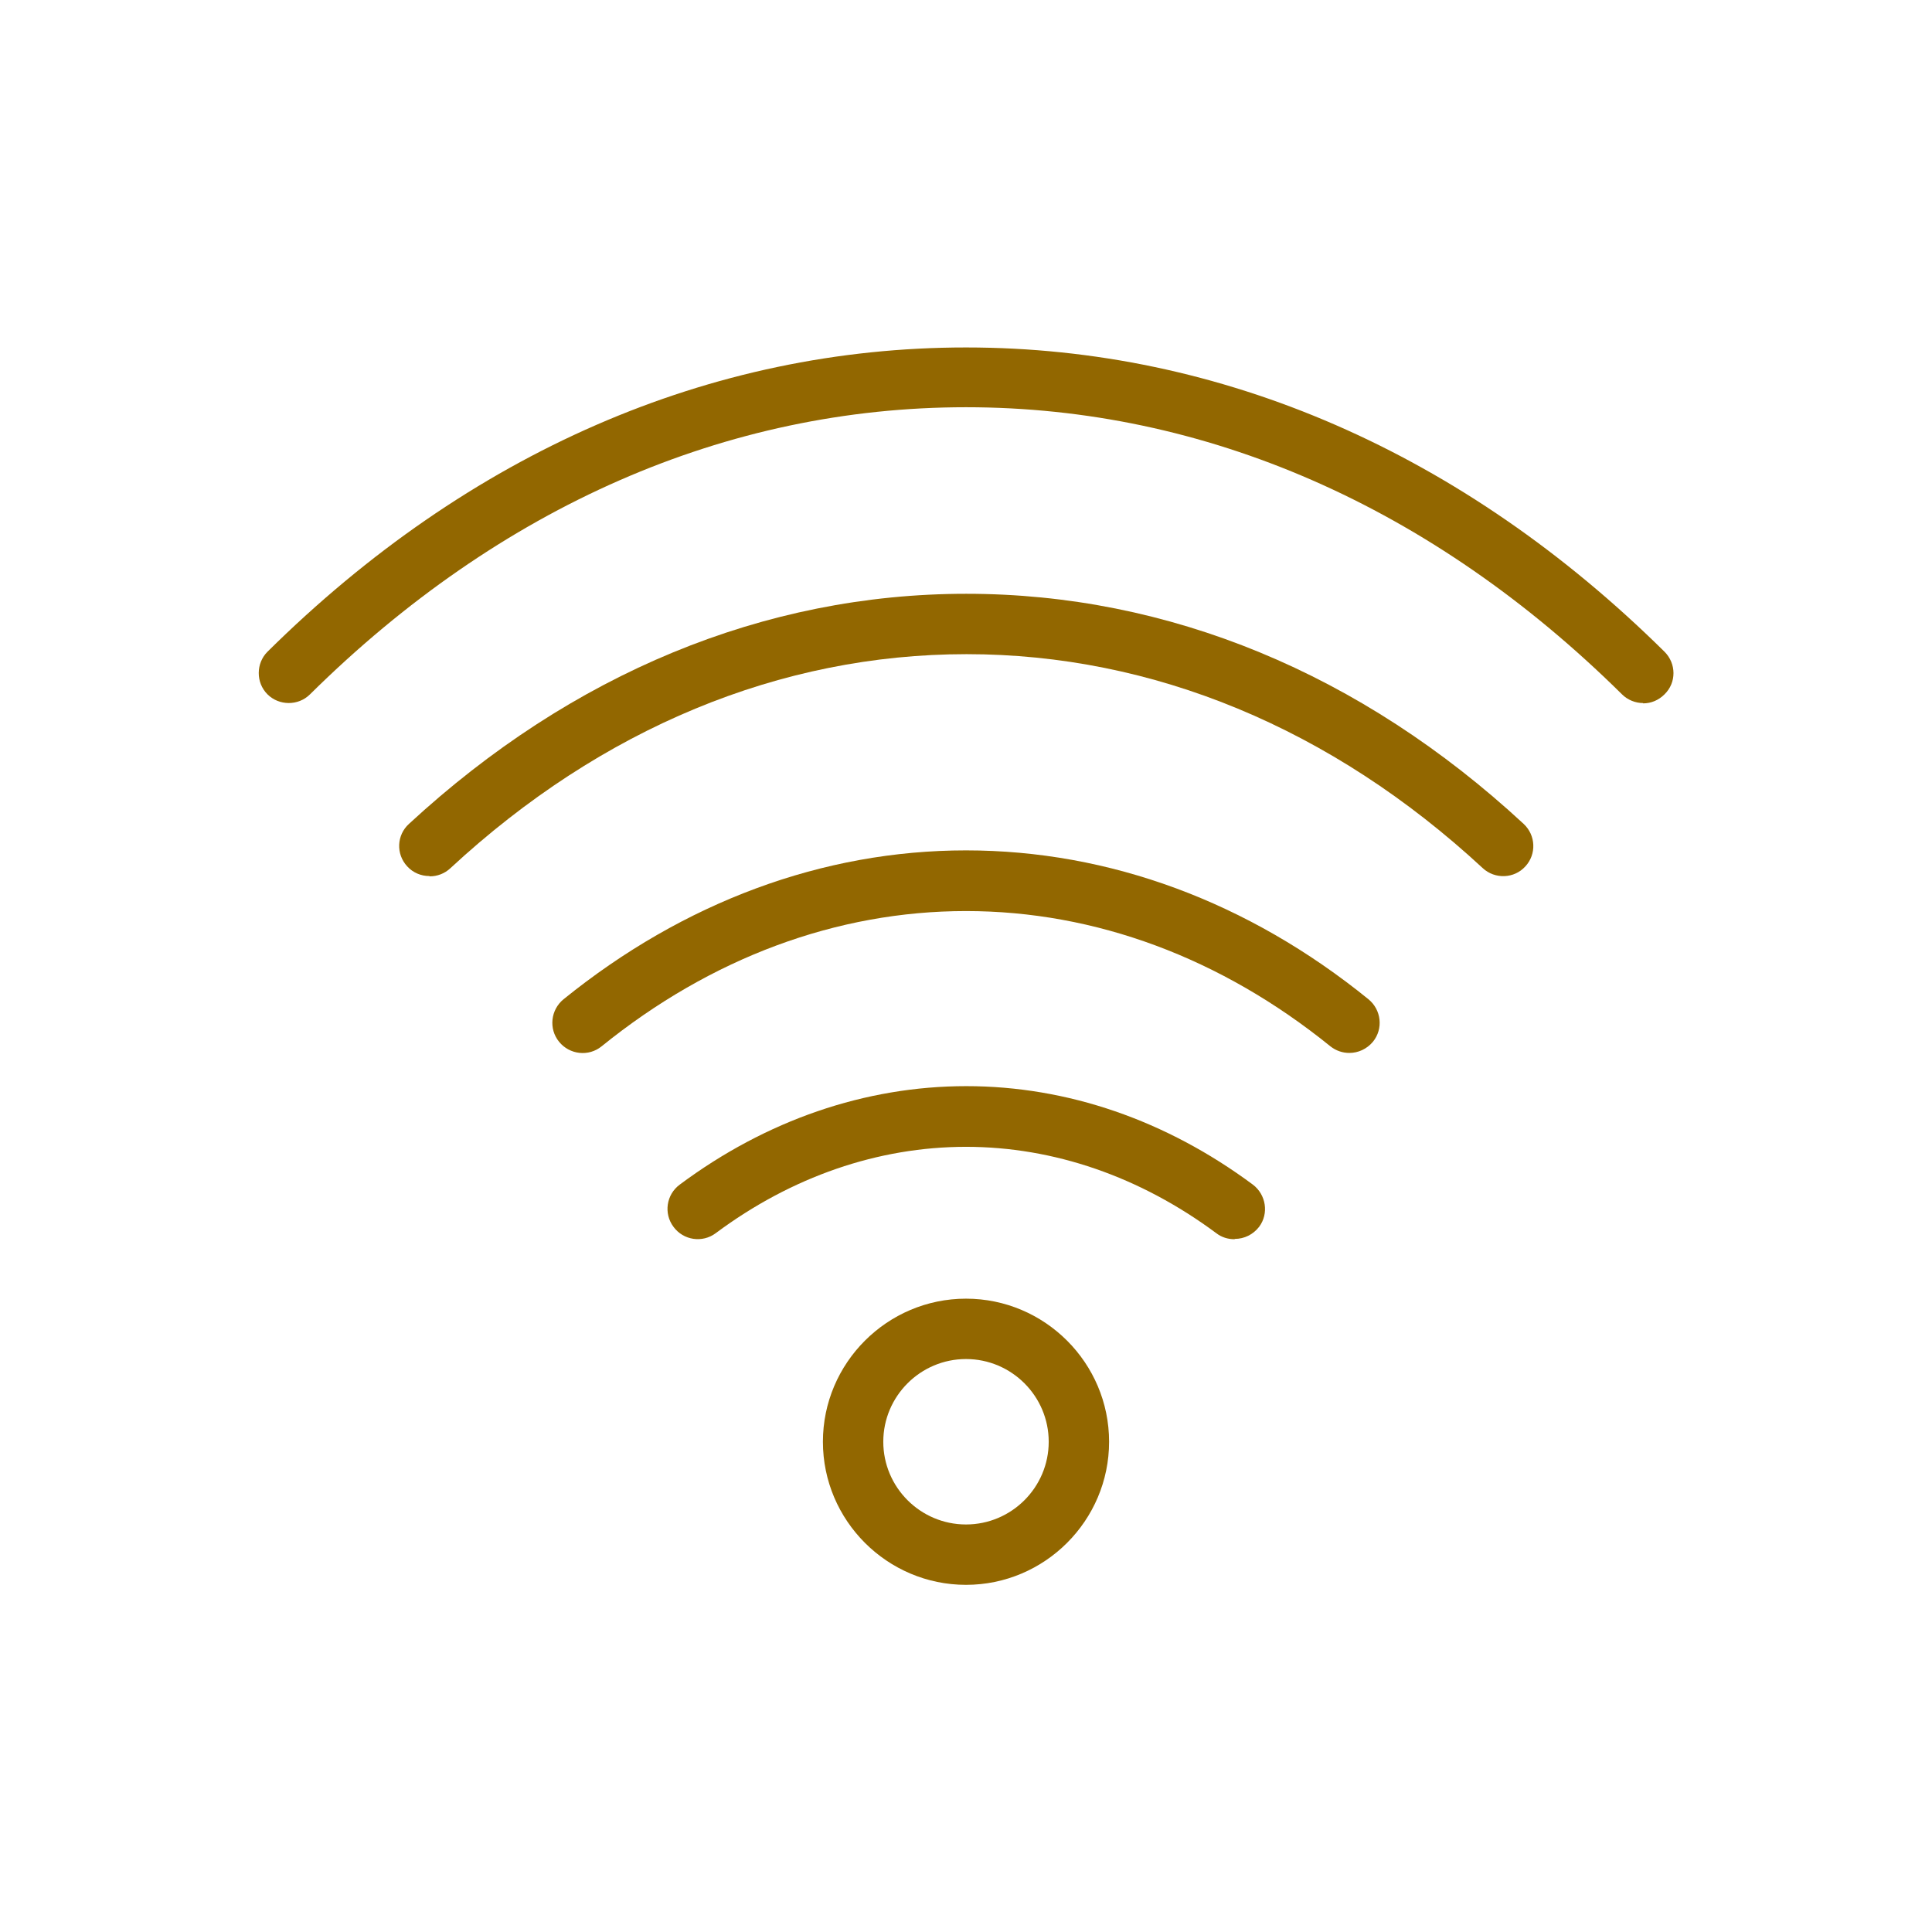
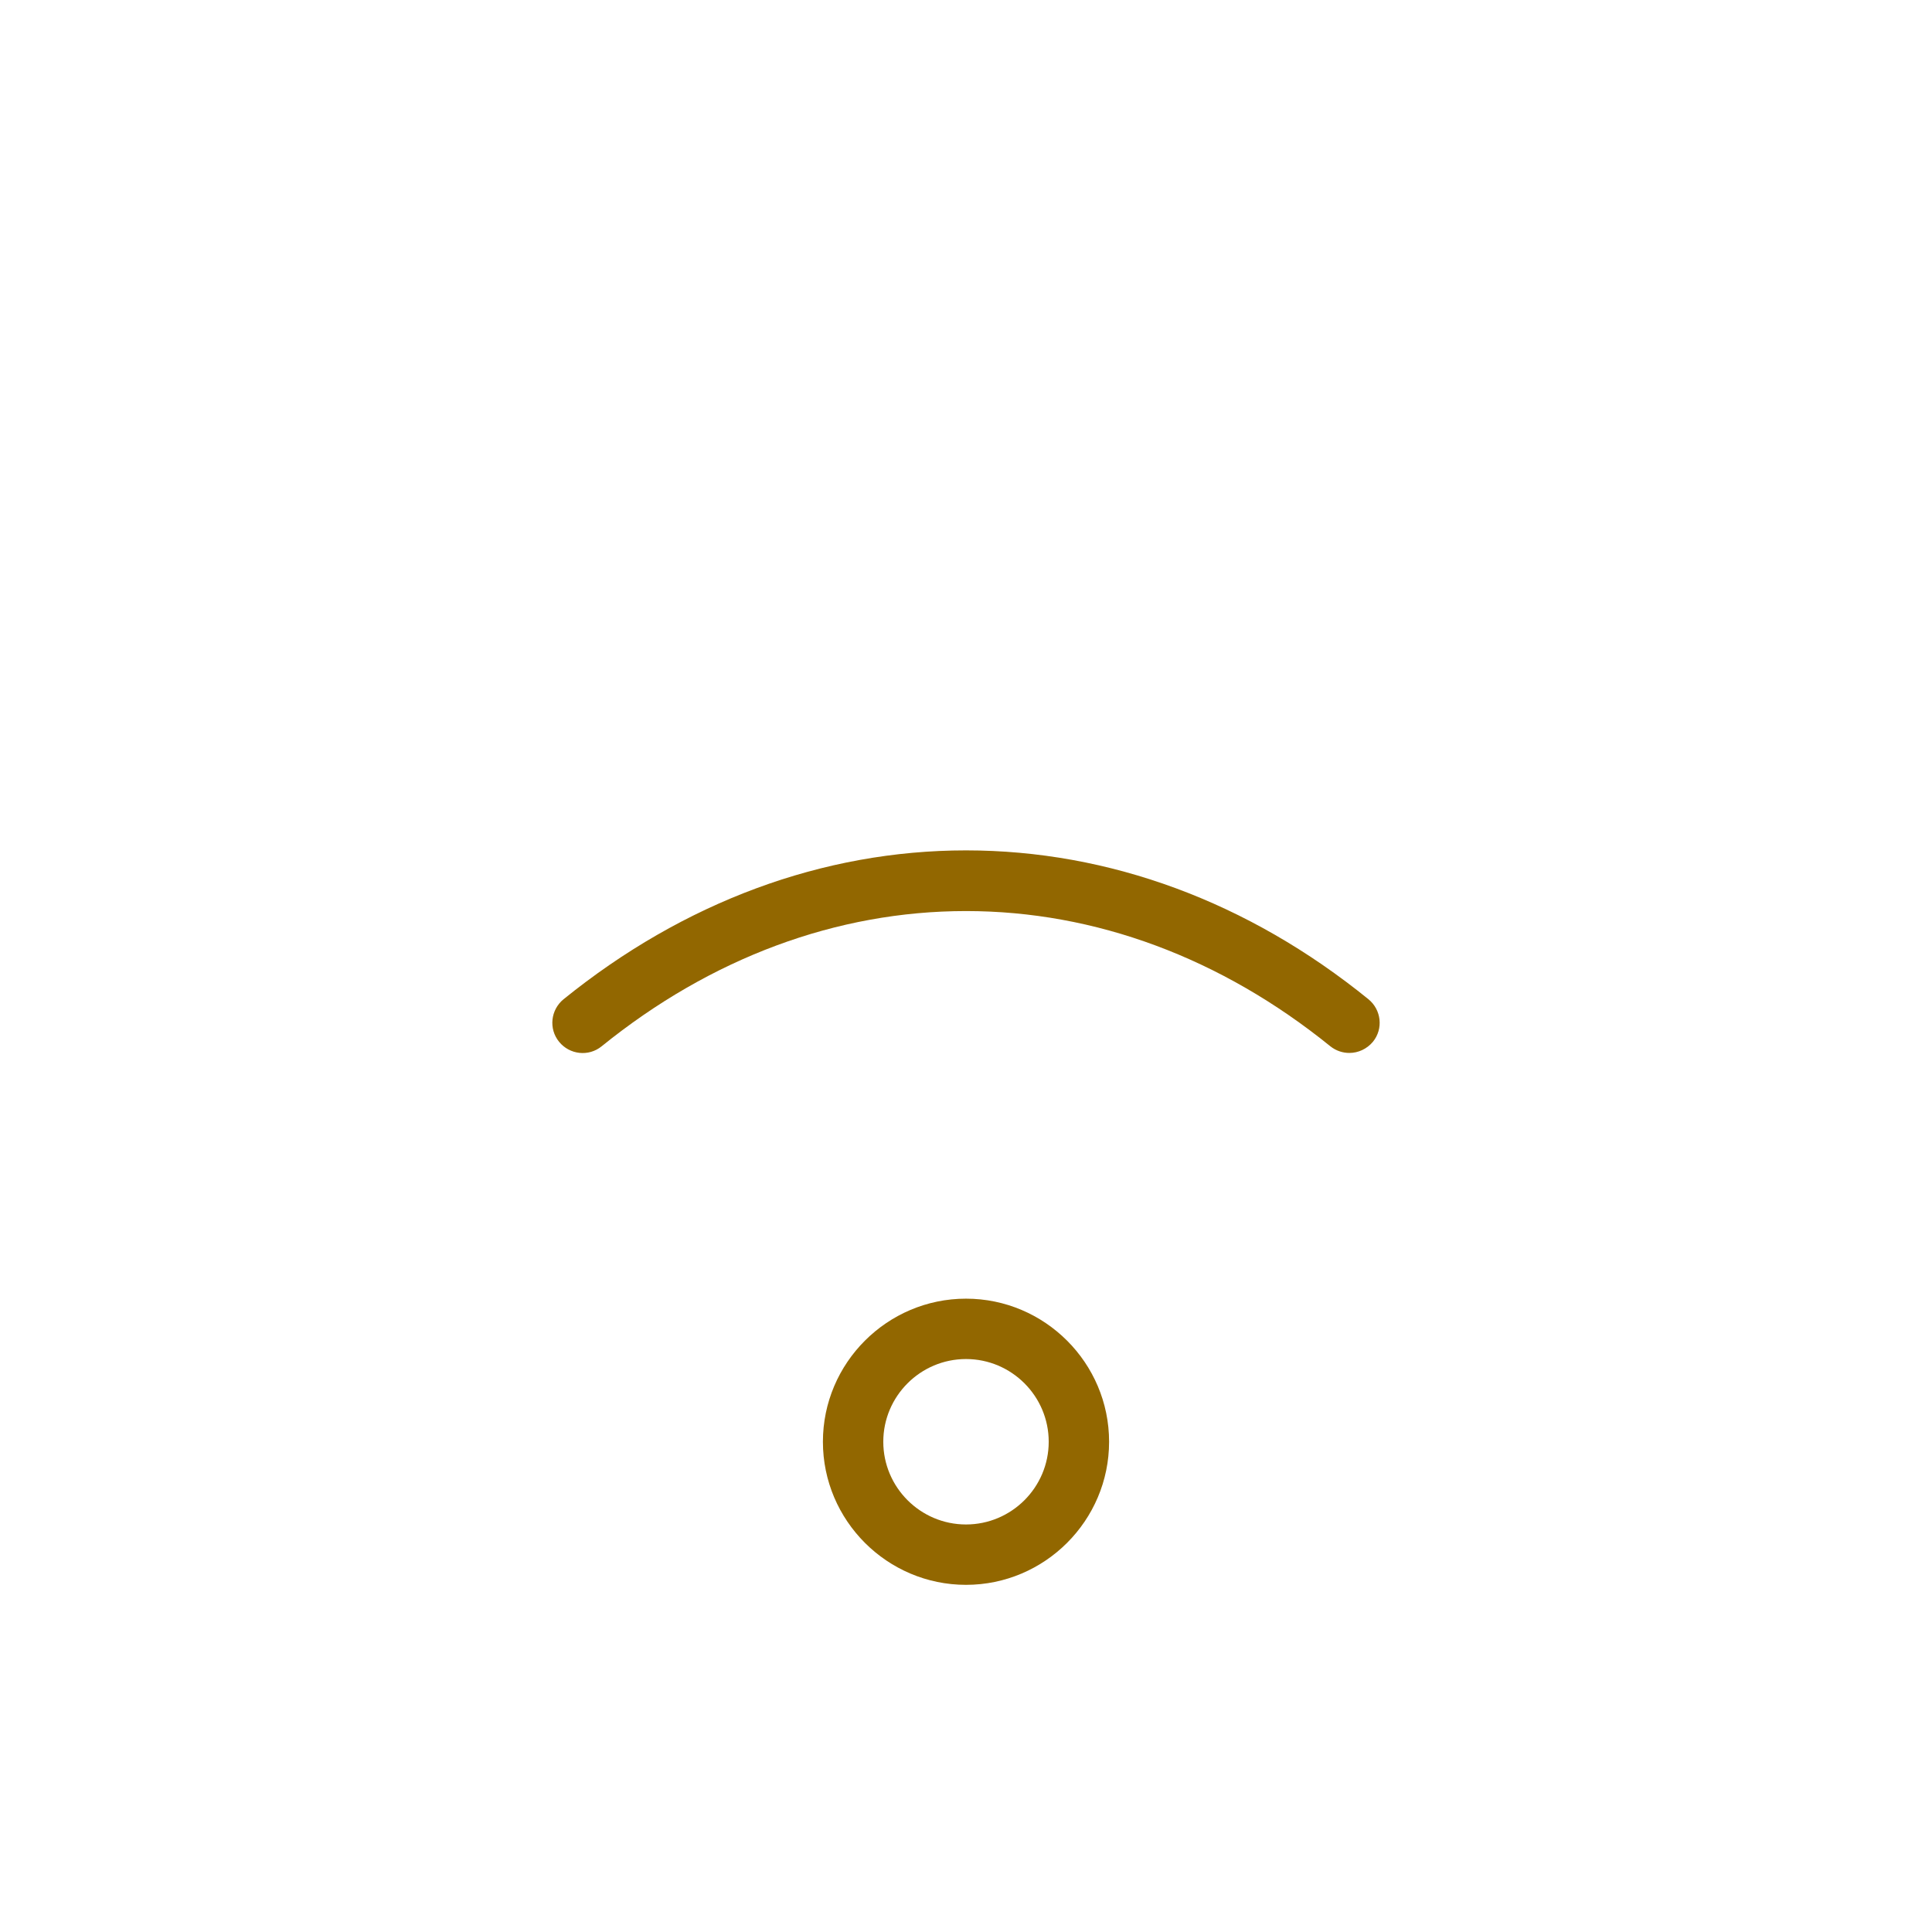
<svg xmlns="http://www.w3.org/2000/svg" id="Layer_1" data-name="Layer 1" viewBox="0 0 64 64">
  <defs>
    <style>
      .cls-1 {
        fill: #926700;
      }
    </style>
  </defs>
-   <path class="cls-1" d="M54.43,23.29c-.25,0-.51-.1-.7-.29-6.29-6.22-13.8-9.51-21.73-9.51s-15.44,3.29-21.73,9.51c-.39.39-1.03.38-1.41,0-.39-.39-.38-1.03,0-1.41,6.67-6.6,14.67-10.08,23.14-10.08s16.47,3.49,23.14,10.08c.39.39.4,1.02,0,1.41-.2.2-.45.3-.71.3Z" />
-   <path class="cls-1" d="M14.22,29.02c-.27,0-.54-.11-.73-.32-.38-.41-.35-1.04.06-1.41,5.39-4.98,11.77-7.62,18.46-7.62s13.07,2.63,18.46,7.62c.41.38.43,1.01.06,1.41-.37.41-1.01.43-1.41.06-5.01-4.64-10.93-7.09-17.1-7.09s-12.09,2.45-17.1,7.09c-.19.18-.44.27-.68.27Z" />
  <path class="cls-1" d="M44.7,34.88c-.22,0-.44-.07-.63-.22-3.62-2.93-7.79-4.48-12.07-4.48s-8.45,1.55-12.07,4.48c-.43.35-1.06.28-1.41-.15-.35-.43-.28-1.06.15-1.41,3.98-3.22,8.59-4.93,13.33-4.93s9.35,1.7,13.33,4.93c.43.35.5.98.15,1.41-.2.24-.49.37-.78.37Z" />
-   <path class="cls-1" d="M40.89,41.05c-.21,0-.42-.06-.6-.2-2.52-1.87-5.38-2.86-8.29-2.86s-5.78.99-8.29,2.86c-.44.33-1.07.24-1.4-.21-.33-.44-.24-1.07.21-1.4,2.86-2.13,6.14-3.26,9.49-3.26s6.62,1.13,9.49,3.26c.44.33.54.96.21,1.4-.2.26-.5.4-.8.4Z" />
  <path class="cls-1" d="M32,52.5c-2.61,0-4.74-2.13-4.74-4.74s2.13-4.74,4.74-4.74,4.74,2.13,4.74,4.74-2.13,4.74-4.74,4.74ZM32,45.02c-1.51,0-2.74,1.23-2.74,2.74s1.23,2.74,2.74,2.74,2.74-1.23,2.74-2.74-1.23-2.74-2.74-2.74Z" />
</svg>